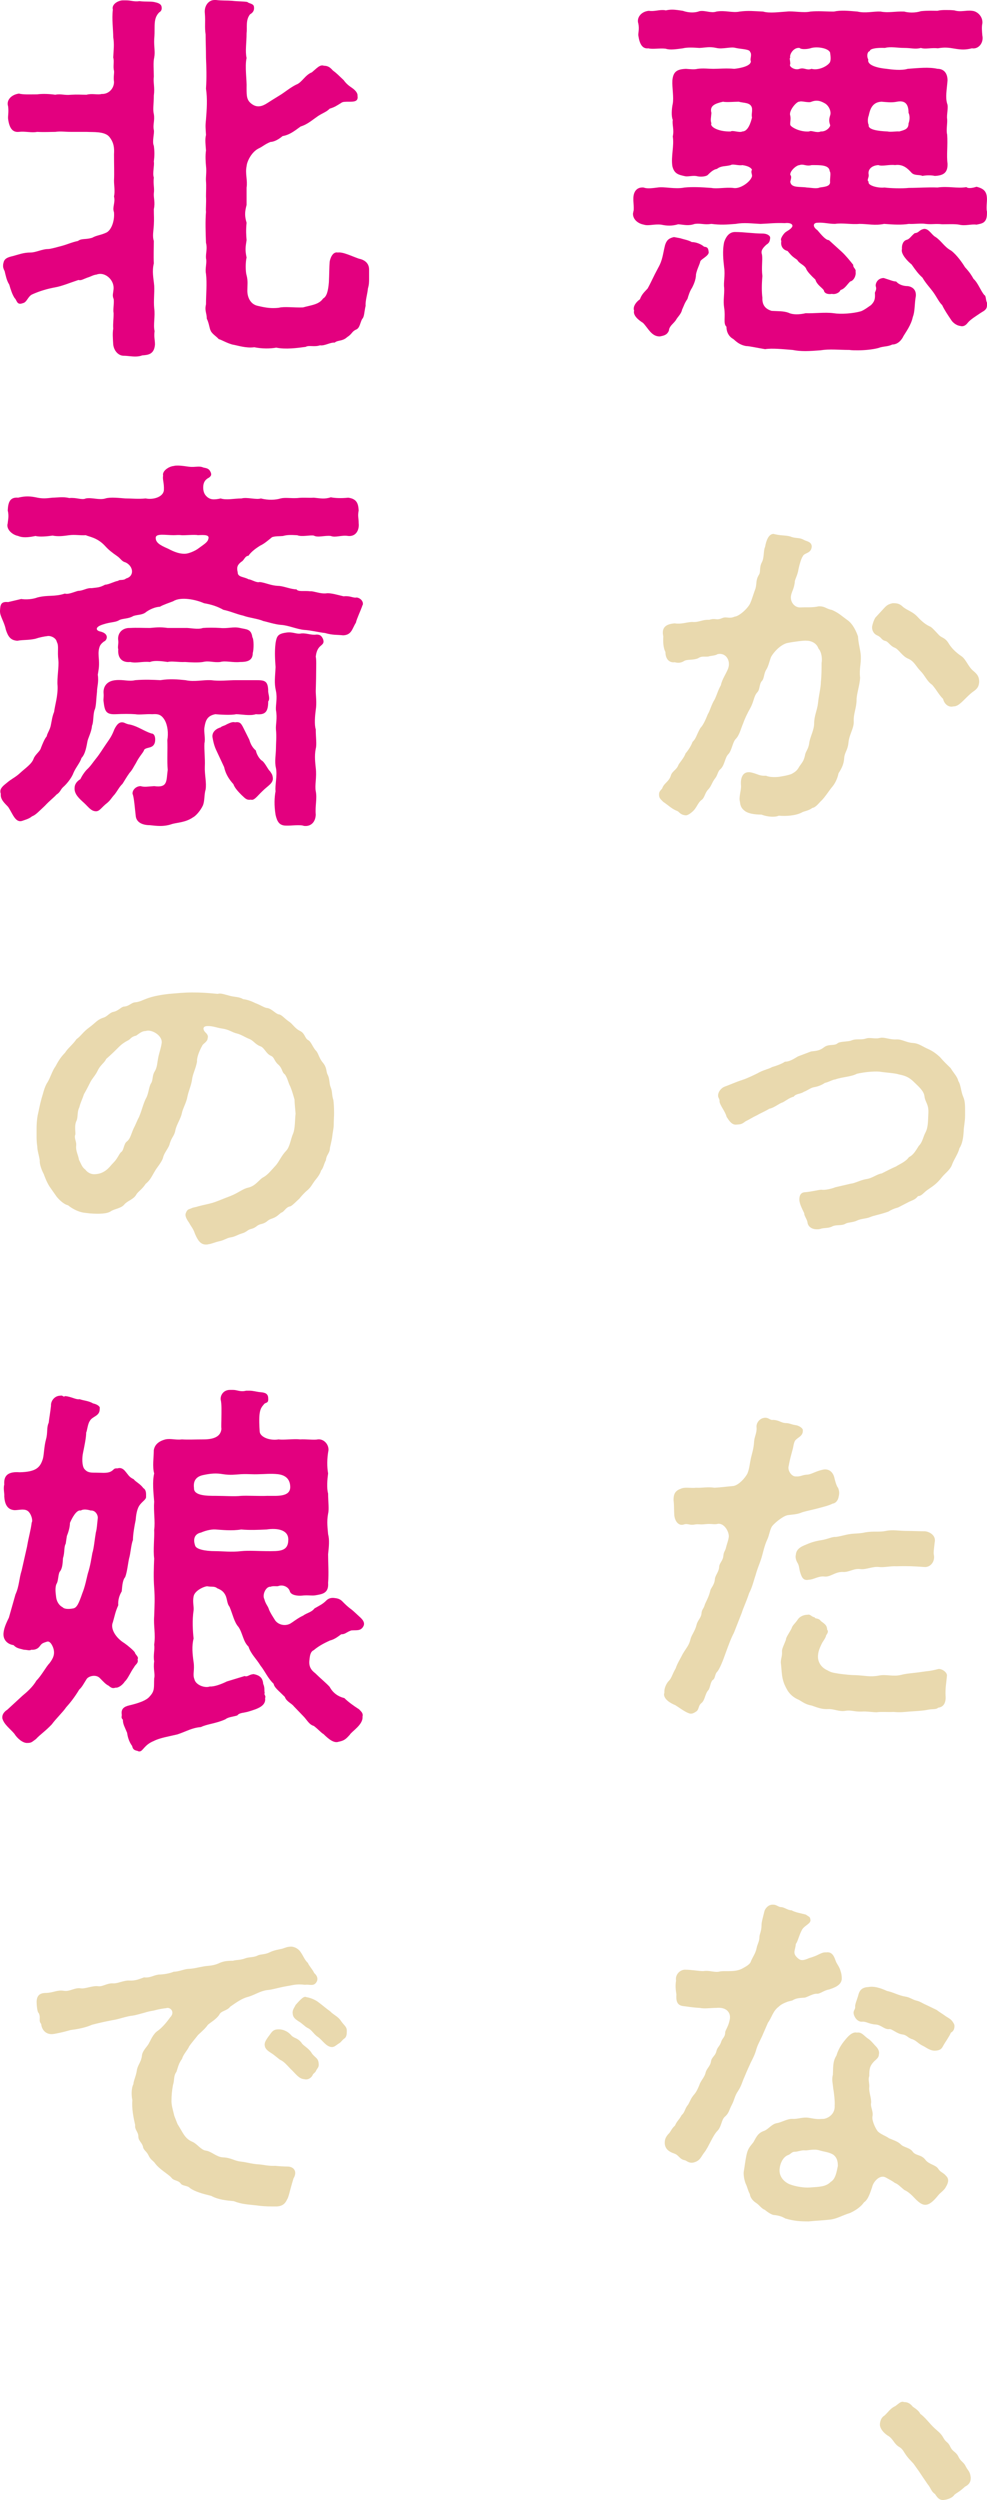
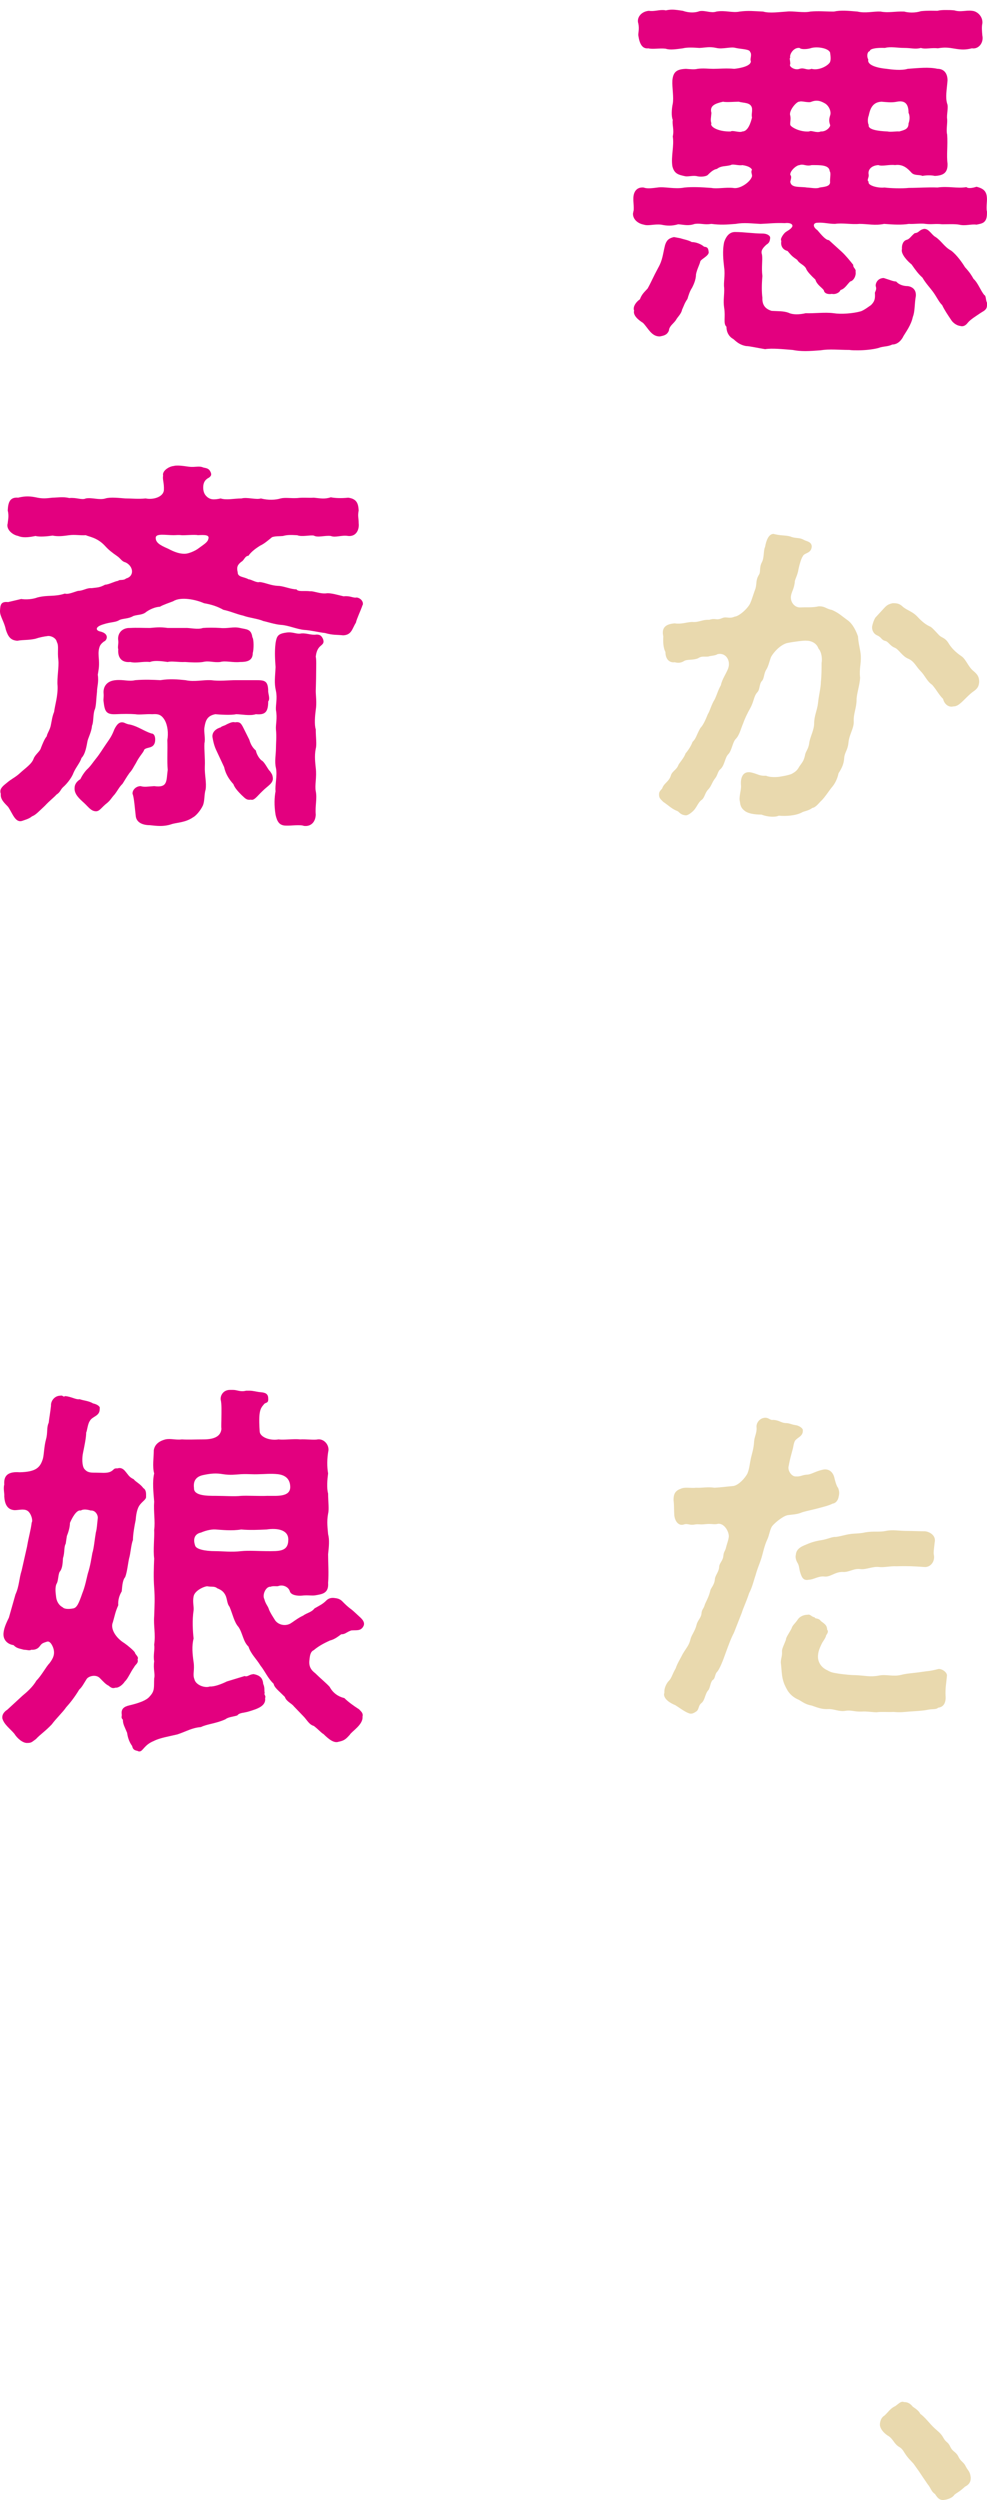
<svg xmlns="http://www.w3.org/2000/svg" id="uuid-fb273dca-b83f-44b0-b4d6-512c6551f800" data-name="レイヤー 1" viewBox="0 0 72.248 182.907">
  <path d="M53.859,16.38c-.679.057-1.16.085-1.782,0-.538.085-.736-.057-1.217,0-.481.169-.792.057-1.216.028-.481.141-.849.113-1.245.028-.538-.057-.934.113-1.273,0-.453-.085-.792-.396-.792-.792,0-.056.028-.113.028-.169.028-.057.028-.17.028-.255,0-.198-.028-.453-.028-.537v-.17c0-.453.227-.849.764-.792.254.113.735.028.99,0,.538-.085,1.273.141,1.98,0,.594-.057,1.216-.028,1.98.028.396.084,1.046-.057,1.584,0,.481.113,1.273-.425,1.386-.849.028-.141-.113-.311,0-.481-.057-.141-.283-.283-.707-.339-.283.057-.708-.113-.849,0-.425.113-.679.028-1.019.283-.255.028-.509.283-.679.453-.113.084-.424.141-.735.084-.283-.084-.623.028-.877,0-.509-.113-.82-.169-.962-.735-.113-.707.142-1.5.028-2.178.113-.509-.057-.849,0-1.216-.113-.255-.085-.792,0-1.188.085-.481-.057-1.16-.028-1.697.057-.651.339-.82.99-.849.368.028.622.057.849,0,.396-.057.849,0,1.16,0,.312,0,1.047-.057,1.528,0,.538-.057,1.245-.227,1.216-.566-.085-.142.113-.481-.057-.679-.028-.198-.679-.198-1.046-.283-.368-.113-.962.113-1.415,0-.538-.113-.736-.028-1.245,0-.396-.028-.905-.057-1.217.028-.453.057-.934.142-1.245.028-.424-.057-.962.057-1.273-.028-.453.057-.651-.339-.736-.934-.028-.142.085-.453,0-.877-.141-.396.17-.877.764-.934.339.057.679-.057.99-.057.084,0,.169,0,.254.028.113-.028.283-.057.453-.057.283,0,.594.057.792.085.481.17.934.142,1.217.028.396-.085.849.17,1.245.028.65-.113,1.16.113,1.697,0,.651-.085,1.047-.028,1.726,0,.453.142,1.217.028,1.726,0,.453-.057,1.217.113,1.726,0,.65-.057.99,0,1.726,0,.509-.113,1.046-.057,1.726,0,.594.142,1.16-.028,1.697,0,.566.113,1.019-.028,1.726,0,.283.085.792.113,1.217-.028.538-.057.877-.028,1.216-.028.227-.057.424-.057.623-.057.198,0,.396,0,.622.028.453.142.849-.028,1.273.028.425.028.821.453.764.934-.057.227-.028.566,0,.877.113.538-.283,1.019-.764.934-.452.113-.735.113-1.245.028-.481-.085-.764-.113-1.245-.028-.481-.057-.934.085-1.245-.028-.396.113-.708,0-1.217,0-.537,0-.99-.113-1.414,0-.623-.028-1.104.057-1.104.227-.226.057-.226.453-.113.622-.113.424.708.623,1.33.679.396.057,1.104.141,1.556,0,.82-.057,1.528-.142,2.178,0,.481,0,.735.339.735.849-.056.707-.169,1.216-.028,1.697.113.255-.056.849,0,1.132.028.311-.084.82,0,1.131.057.792-.056,1.5.028,2.122.028.707-.339.877-.934.905-.226-.057-.622-.057-.905,0-.226-.113-.565,0-.792-.227-.283-.311-.622-.651-1.216-.566-.424-.057-.934.113-1.216,0-.481.028-.792.312-.708.708.028.226-.169.396,0,.509-.113.254.623.481,1.16.424.424.057,1.301.084,1.782.028.735,0,1.358-.057,2.093-.028.82-.113,1.415.084,2.122-.028.142.141.566.028.736-.028.565.141.764.368.764.934,0,.169-.028.368-.028.594,0,.085,0,.198.028.283v.141c0,.736-.396.736-.764.821-.396-.057-.82.113-1.273,0-.312-.057-.877-.028-1.245-.028-.509-.057-.735.028-1.216-.028-.311-.057-.877.028-1.216,0-.538.085-1.104.057-1.811,0-.679.141-1.188,0-1.811,0-.566.057-1.245-.085-1.782,0-.509,0-.792-.113-1.273-.085-.368,0-.368.311-.028.538.339.396.622.735.849.735l.934.849c.283.255.65.708.849.962-.028.227.226.283.169.509.057.227-.113.651-.396.707-.254.255-.396.538-.707.623-.085.227-.424.339-.623.283-.339.057-.566-.056-.594-.254-.113-.198-.509-.396-.622-.792-.312-.283-.566-.566-.651-.736-.113-.339-.509-.396-.679-.707-.368-.255-.396-.283-.708-.651-.254-.056-.537-.283-.453-.735-.113-.142.142-.481.255-.594.113-.113.396-.226.509-.396.141-.169-.028-.368-.509-.311-.708-.028-1.075.028-1.782.057-.623-.028-1.217-.113-1.811,0ZM51.879,18.473c-.028.283-.623.509-.623.679-.056.226-.254.594-.311.934,0,.396-.198.792-.283.961-.17.255-.255.538-.34.821-.226.339-.226.424-.396.792-.056.311-.339.538-.453.764-.198.283-.481.424-.509.764-.142.34-.396.368-.651.425-.623.028-.877-.623-1.245-.99-.227-.142-.764-.509-.651-.905-.028-.057-.028-.085-.028-.142,0-.226.198-.509.453-.679.142-.396.368-.566.566-.792.283-.509.396-.82.764-1.499.339-.594.339-.99.509-1.669.113-.368.283-.509.651-.594l.453.084c.254.085.622.142.849.283.311,0,.679.141.905.339.283.028.311.142.339.424ZM55.047,7.921c-.085-.453-.623-.368-.962-.48-.339,0-.905.056-1.16,0-.623.141-.99.311-.849.82-.028.368-.085.537,0,.764-.142.227.481.623,1.415.594.113-.113.65.113.849,0,.424,0,.622-.679.707-1.019-.057-.254.028-.339,0-.679ZM67.042,21.642c-.113.623-.057,1.132-.227,1.556-.113.565-.509,1.103-.679,1.386-.113.254-.396.622-.821.622-.339.17-.65.113-1.018.255-.424.113-1.019.169-1.5.169-.227,0-.453,0-.623-.028-.792,0-1.442-.084-2.122.028-.396.028-.764.057-1.104.057-.339,0-.65-.028-.933-.085-.736-.056-1.5-.141-2.009-.056-.679-.113-1.16-.227-1.386-.227-.509-.085-.764-.368-.934-.509-.311-.169-.509-.481-.509-.905-.254-.226-.057-.707-.169-1.386-.085-.566.028-.934,0-1.471-.057-.368.084-.905,0-1.471-.057-.509-.142-1.217,0-1.867.113-.339.339-.736.792-.736.679,0,1.33.113,2.037.113.283,0,.566.142.538.339-.028.227-.057.34-.283.481-.34.312-.396.481-.312.736.057.396-.056.905.028,1.556-.057.623-.057,1.16,0,1.584-.028.509.198.82.679.962.453.028.877,0,1.245.141.283.142.764.142,1.245.028.594.028,1.415-.084,2.037,0,.538.085,1.415.028,2.008-.141.283-.113.566-.34.736-.453.283-.283.311-.481.283-.905.113-.255.113-.312.057-.509,0-.255.198-.566.594-.566.538.17.707.254.905.254.198.227.509.34.877.34.311.057.594.254.566.707ZM57.848,4.696c-.142.141.311.48.679.339.368-.113.509.141.877,0,.481.141,1.132-.17,1.33-.453.113-.17.056-.538.028-.736-.113-.311-.877-.453-1.358-.339-.226.085-.735.142-.877,0-.453-.057-.764.509-.679.708-.085.056,0,.169,0,.481ZM60.762,8.458c.113-.283-.084-.735-.396-.905-.396-.226-.65-.226-.962-.113-.198.113-.764-.085-.877,0-.198-.057-.82.679-.679,1.018.057.312-.028.453,0,.679.028.141.679.538,1.386.481.141-.113.538.141.849,0,.424.028.735-.368.679-.481-.084-.255-.084-.396,0-.679ZM60.734,12.532c-.028-.481-.708-.453-1.33-.453-.396.113-.594-.113-.877,0-.226,0-.707.424-.679.708.113.141.057.254,0,.509.057.481.707.339,1.216.424.227,0,.708.113.934,0,.396-.057.736-.085.764-.368-.028-.283.085-.707-.028-.82ZM63.591,9.138c-.085.339.651.453,1.386.481.198.057.679-.028.849,0,.396-.113.679-.17.679-.594.113-.283.085-.623,0-.764,0-.651-.255-.934-.849-.82-.424.084-.736.028-1.132,0-.707.028-.849.622-.934,1.018-.085.198-.085.538,0,.679ZM72.248,22.321c0,.311-.17.396-.453.565-.283.198-.764.481-.962.736-.169.226-.368.283-.538.226-.283-.028-.565-.254-.679-.453-.227-.339-.481-.707-.651-1.075-.226-.198-.424-.651-.707-1.019-.142-.198-.509-.594-.736-.99-.283-.254-.48-.509-.792-.962-.254-.198-.82-.764-.707-1.131-.028-.34.113-.623.368-.679.198-.057.311-.283.566-.481.339-.028.283-.226.679-.311.368-.028.566.453.849.594.424.283.651.735,1.132.99.424.312.849.934,1.019,1.217.339.368.481.594.622.849.34.311.509.849.792,1.188.142.057.085.34.198.566v.17Z" style="fill: #e3007f;" />
  <path d="M62.805,46.561c.026.518.181.983.207,1.423.026.621-.129.957-.052,1.604-.026.543-.259,1.189-.259,1.604,0,.595-.233,1.009-.207,1.578.026.517-.336.957-.388,1.578-.052.543-.285.698-.311,1.112-.026.439-.181.75-.414,1.112-.078.388-.259.776-.518,1.061-.207.259-.465.672-.724.931-.129.104-.414.517-.672.543-.311.233-.621.233-.776.336-.439.233-1.164.284-1.681.233-.104.051-.259.077-.439.077-.259,0-.569-.052-.828-.155-.595,0-1.035-.104-1.242-.285-.207-.155-.311-.336-.336-.646-.104-.336.103-.854.077-1.19-.052-.543.104-1.112.776-.957.517.129.569.259,1.06.233.259.129.776.104.957.078.311-.052.646-.104.905-.207.285-.155.414-.258.569-.543.233-.336.311-.388.414-.802.026-.285.258-.466.31-.905.052-.44.362-.957.362-1.448,0-.569.233-.983.285-1.5.052-.543.207-1.112.207-1.526.052-.439.052-1.008.052-1.396.052-.259.026-.776-.232-1.061-.129-.388-.518-.569-.879-.569-.129-.026-.983.078-1.449.181-.491.155-.957.672-1.138,1.009-.129.336-.181.646-.336.905-.207.311-.155.673-.336.854-.207.233-.129.621-.336.828-.259.285-.233.647-.517,1.164-.207.362-.414.802-.518,1.112-.155.336-.258.854-.543,1.138-.233.233-.285.854-.543,1.112-.259.259-.259.828-.595,1.112-.181.155-.181.414-.362.646-.233.285-.285.595-.518.828-.232.233-.258.595-.465.75-.233.155-.336.465-.543.724-.129.155-.44.414-.621.414-.414-.026-.491-.259-.621-.311-.414-.155-.646-.414-1.035-.672-.207-.207-.31-.285-.31-.518v-.052c0-.258.232-.336.258-.491.155-.336.44-.414.595-.828.078-.362.439-.439.569-.828.104-.181.414-.517.517-.828.285-.336.44-.646.518-.854.258-.233.284-.517.569-1.009.207-.207.388-.621.543-1.008.155-.233.259-.699.492-1.061.181-.362.232-.646.465-1.061.078-.414.362-.802.518-1.189.232-.569-.129-1.216-.75-1.086-.207.129-.465.104-.698.181-.362.026-.465-.052-.75.129-.388.155-.802.052-1.034.207-.285.181-.543.104-.673.078-.362.052-.672-.207-.672-.75-.155-.285-.181-.724-.155-1.138-.155-.672.207-.905.828-.957.492.077.828-.078,1.268-.104.517.052.724-.181,1.267-.155.518-.155.466.078.957-.129.311-.129.492.078.905-.104.336-.026.983-.621,1.138-.983.129-.284.207-.595.388-1.086.104-.388,0-.595.259-1.009.129-.207,0-.518.207-.905.181-.336.103-.879.232-1.112.078-.465.259-.957.621-.957.026,0,.077.026.103.026.569.129.879.052,1.242.207.362.104.569.026.879.207.181.104.595.129.569.517-.052.492-.543.414-.646.672-.104.129-.233.543-.311.905-.078.543-.31.828-.284,1.035-.078.492-.181.569-.259.879-.129.491.233.957.672.931.44-.026.879.026,1.319-.078.491-.026.543.181.982.259.492.207.75.465,1.112.724.44.285.698.905.802,1.215ZM71.676,49.897c-.026.259-.078.44-.362.647-.362.232-.802.75-1.009.905-.207.181-.362.233-.517.233-.414.104-.699-.259-.75-.543-.336-.336-.466-.646-.802-1.035-.388-.259-.518-.672-.854-1.009-.311-.31-.466-.724-.905-.905-.44-.181-.699-.698-.983-.802-.336-.129-.466-.439-.672-.491-.336-.078-.259-.259-.621-.414-.284-.129-.388-.414-.362-.646.052-.284.155-.517.233-.646.284-.311.336-.362.595-.646.233-.259.336-.336.672-.414.285,0,.491,0,.776.285.336.259.698.336,1.035.698.336.362.621.595.983.75.181.129.491.492.621.621.233.207.388.155.646.518.207.362.518.698.983,1.009.336.232.491.776.879,1.086.311.259.414.44.414.802Z" style="fill: #e9d9ae;" />
-   <path d="M70.538,82.799c-.026.466-.104.905-.311,1.216-.078.362-.388.802-.517,1.138-.129.414-.492.646-.75.957-.362.466-.595.621-1.086.957-.285.207-.414.44-.672.44-.233.284-.388.284-.698.439l-.75.388c-.362.104-.518.181-.725.31-.75.259-1.008.259-1.371.414-.259.104-.646.104-.905.232-.31.155-.672.129-.854.233-.284.181-.698.052-.983.207-.31.155-.595.078-.879.181-.077.026-.181.026-.258.026-.362,0-.646-.207-.672-.518-.052-.258-.259-.491-.233-.646-.078-.181-.362-.672-.362-1.009,0-.31.104-.543.466-.543.491-.052.854-.155,1.138-.181.285.052.776-.078,1.035-.181l1.112-.258c.31-.026.698-.259,1.138-.336.44-.052.776-.362,1.138-.414.362-.181.646-.336,1.061-.518.232-.155.698-.336.931-.672.31-.155.465-.414.724-.828.284-.285.31-.646.491-.983.207-.388.181-.905.207-1.345.052-.75-.233-.828-.285-1.319-.052-.388-.465-.725-.724-.983-.336-.336-.595-.492-1.138-.595-.31-.103-.957-.129-1.448-.207-.439-.026-1.035.026-1.629.155-.439.233-1.086.233-1.578.414-.233.026-.439.181-.776.259-.181.129-.465.258-.776.31-.233.026-.517.259-.75.336-.259.181-.595.129-.75.362-.311.052-.724.414-.879.44-.207.078-.595.388-.905.439-.388.233-.672.336-.879.466-.439.207-.465.259-.879.465-.285.233-.388.207-.672.233-.336.026-.543-.336-.698-.569-.104-.414-.466-.802-.518-1.112.026-.181-.104-.285-.104-.414v-.052c0-.233.207-.543.518-.647.362-.129.672-.284,1.293-.491.259-.078.802-.336,1.061-.465.439-.259.828-.311,1.086-.466.207-.052.724-.233.931-.388.31,0,.569-.155.957-.388.207-.078.543-.207.957-.362.414-.051.621-.051.957-.31.336-.259.75-.078.983-.285.181-.155.75-.104,1.009-.207.362-.155.672-.026,1.008-.129.104-.026.181-.052.285-.052.181,0,.336.026.517.026.078,0,.155,0,.233-.026.052,0,.129-.026.181-.026.336,0,.646.155,1.086.129.388-.025.724.233,1.189.259.414.026.621.207,1.061.414.362.155.621.336.931.621.284.336.517.543.776.802.259.414.491.621.569.957.181.258.181.75.362,1.164.129.285.129.647.129,1.009v.336c0,.491-.104.854-.104,1.189Z" style="fill: #e9d9ae;" />
  <path d="M57.606,110.866c-.336.078-1.034.647-1.138.879-.155.336-.155.569-.311.905-.207.44-.311.983-.414,1.319-.155.491-.311.802-.44,1.293-.129.362-.233.854-.465,1.293-.233.698-.414,1.034-.543,1.448l-.569,1.448c-.233.44-.414.957-.595,1.448-.207.595-.466,1.242-.646,1.423-.155.155-.129.465-.285.569-.207.129-.207.621-.362.776-.232.259-.232.724-.491.931s-.155.465-.388.621c-.155.104-.258.155-.388.155-.052,0-.078,0-.129-.026-.285-.078-.828-.491-1.009-.595-.388-.155-.828-.44-.828-.802,0-.026.026-.078.026-.104v-.104c0-.285.181-.621.311-.75.233-.233.233-.44.517-.931.129-.388.311-.646.518-1.061.258-.439.465-.621.569-1.086.078-.31.336-.595.439-1.034.078-.336.336-.518.362-.828.026-.336.155-.311.259-.698.181-.388.284-.569.388-.983.026-.181.311-.414.336-.854.026-.259.284-.518.31-.854,0-.311.285-.466.311-.854.026-.285.129-.336.181-.543.078-.336.155-.466.207-.776.077-.336-.285-1.06-.776-1.008-.31.078-.465-.026-.931.026-.44.052-.466-.026-.776.026-.388.078-.518-.104-.802,0-.388.129-.673-.259-.699-.724-.026-.362,0-.621-.052-1.061,0-.388.078-.672.518-.828.336-.155.724-.026,1.138-.078.44.026.802-.078,1.345,0,.491-.026.828-.078,1.396-.129.388-.078.828-.569,1.009-.905.155-.388.155-.646.259-1.138.077-.336.207-.698.232-1.215.026-.362.207-.621.181-1.009-.052-.336.233-.724.646-.724.259,0,.362.207.569.155.439.026.569.207.879.233.336,0,.414.103.776.155.207.026.517.207.517.362.026.465-.388.517-.569.776-.104.155-.129.491-.181.646-.104.388-.207.75-.285,1.19-.104.362.233.802.518.776.362.026.439-.104.802-.129.31,0,.595-.233,1.164-.362.44-.103.75.155.854.569.052.232.155.621.285.776.104.285.078.439.026.672s-.207.439-.44.465c-.232.129-.646.233-1.241.388-.518.129-.828.181-1.086.285-.31.129-.75.129-1.009.181ZM69.219,124.082c.026.44-.104.802-.543.854-.155.155-.439.078-.776.155-.362.078-.983.104-1.345.129-.311.026-.673.078-1.138.026-.388.026-.931-.026-1.242.026-.31,0-.724-.078-1.086-.052-.569.026-.776-.129-1.216-.052-.439.078-.854-.155-1.241-.129-.466.026-.776-.104-1.216-.258-.439-.078-.621-.233-.931-.414-.439-.181-.672-.439-.828-.672-.207-.362-.284-.543-.362-.854-.078-.336-.078-.646-.129-1.112-.052-.284.104-.543.078-.879-.026-.207.129-.465.284-.879,0-.181.207-.439.414-.828.052-.232.285-.388.465-.672.104-.155.362-.336.725-.336.181-.052.31.181.491.181.052.155.285.026.465.285.362.259.44.336.466.646.104.078.026.259-.078.388-.026.181-.207.414-.285.543-.129.259-.284.569-.31.905-.052.466.207.905.672,1.112.31.181.439.181.879.258.388.052.879.104,1.215.104.672.026,1.035.155,1.707.026.518-.104,1.035.104,1.629-.052.388-.104.957-.129,1.448-.207.492-.078.621-.052,1.216-.207.207-.078.672.181.672.465-.052.595-.129.879-.104,1.5ZM61.175,112.444c.285-.026.776-.181,1.035-.207.258-.052.698-.026,1.138-.129.595-.104,1.009,0,1.5-.104.465-.104.982,0,1.526,0,.388,0,.905.026,1.345.026.259.026.828.259.698.828-.052.491-.104.75-.052.931.078.491-.284.905-.724.854-.698-.052-1.241-.078-1.991-.052-.518-.026-.931.104-1.319.052-.439-.052-.957.207-1.345.155-.492-.078-.854.258-1.319.207-.569,0-.879.388-1.319.336-.439-.052-.802.233-1.138.233-.439.104-.543-.233-.646-.569-.078-.258-.052-.465-.207-.698-.077-.129-.155-.388-.103-.543.026-.517.543-.672.854-.802.284-.129.672-.233,1.034-.285.466-.078.776-.258,1.035-.232Z" style="fill: #e9d9ae;" />
-   <path d="M54.451,152.046c-.104.233-.181.569-.439.957-.233.336-.259.647-.44.983-.207.388-.207.621-.517.879-.259.233-.233.724-.543,1.035-.336.336-.647,1.189-.957,1.578-.233.285-.285.595-.75.724-.362.104-.543-.129-.673-.155-.414-.078-.414-.362-.776-.491-.31-.104-.672-.285-.698-.75v-.052c0-.311.155-.518.336-.698.155-.207.181-.336.414-.543.155-.362.285-.388.492-.776.232-.181.232-.491.465-.75.207-.362.181-.439.466-.776.181-.207.336-.595.414-.802.155-.311.336-.465.414-.802.077-.285.336-.44.388-.802.052-.311.311-.388.388-.724.078-.336.258-.362.362-.724.078-.233.285-.336.285-.647,0-.181.233-.414.336-.957.104-.492-.232-.931-.982-.854-.388,0-.879.078-1.216,0-.569-.026-.931-.104-1.189-.129-.518-.052-.543-.44-.518-.854-.026-.207-.104-.569-.026-1.009-.078-.465.311-.802.646-.802.518,0,.983.104,1.345.104.465-.078.854.129,1.215.026.414-.078,1.086.078,1.629-.207.233-.129.595-.31.647-.543.129-.311.336-.569.414-.957.052-.285.207-.491.207-.802,0-.233.155-.414.155-.905,0-.207.078-.439.207-.983.052-.207.285-.491.595-.491h.078c.207,0,.362.181.569.181s.465.232.75.232c.259.155.75.233,1.035.311.258.181.31.155.336.336.104.336-.439.439-.621.802-.207.388-.311.879-.439,1.008-.026.44-.259.647.078.983.232.233.388.285.905.052.75-.207.854-.439,1.242-.414.362-.052.543.181.672.569.104.311.285.439.388.828.052.155.078.31.078.543-.026.466-.543.646-.931.776-.362.052-.673.336-.879.311-.285-.026-.724.259-.905.285-.362.026-.621.026-.905.207l-.311.078c-.284.104-.517.207-.698.388-.414.31-.491.776-.776,1.164l-.439,1.009c-.207.44-.336.646-.44,1.035-.129.439-.362.802-.439,1.009-.207.439-.311.698-.44,1.008ZM69.271,159.211c.181.181.181.439-.026.776-.104.233-.414.439-.543.595-.336.414-.621.698-.931.724-.285.026-.543-.207-.776-.439-.259-.285-.543-.543-.802-.646-.285-.233-.465-.44-.698-.518-.155-.129-.414-.259-.646-.388-.44-.259-.931.31-1.009.698-.155.439-.285.905-.595,1.112-.311.44-.802.673-1.009.776-.595.181-.983.439-1.5.491-.44.052-1.035.078-1.552.129-.621,0-1.034-.026-1.681-.207-.284-.155-.439-.207-.802-.259-.155.026-.517-.207-.724-.388-.207-.052-.414-.362-.621-.492-.207-.129-.439-.362-.465-.646-.155-.284-.181-.517-.311-.776-.104-.259-.181-.698-.129-.931.052-.284.104-.75.181-1.112.104-.492.207-.595.517-.983.233-.414.336-.672.776-.828.311-.104.569-.518.957-.569.311-.051.776-.336,1.138-.31.388.026.75-.155,1.189-.078.569.104.673.104,1.009.078.207.026.931-.233.879-.983.026-.285-.052-.983-.104-1.216-.026-.362-.129-.672-.026-1.034.026-.492-.026-.957.259-1.397.104-.362.311-.776.672-1.189.207-.259.518-.569.828-.492.336-.051.466.181.776.414.207.129.336.285.543.517.181.181.362.388.284.699,0,.207-.207.336-.362.491-.311.336-.336.543-.336,1.061-.104.232.026.569,0,.802-.052.336.181.854.129,1.189-.052.259.181.595.104.957-.052.285.181.802.362,1.061.181.232.621.362.854.543.311.129.647.233.854.44.207.232.673.232.879.543.233.311.621.181.931.595.259.336.75.362.931.646.181.285.362.259.595.543ZM61.02,157.659c-.284-.207-.724-.233-1.034-.336-.414-.129-.879.026-1.061,0-.285-.026-.492.104-.776.104-.181,0-.285.181-.44.233-.388.129-.621.621-.646,1.086-.026.569.414.931.75,1.061.466.181,1.086.259,1.448.233.75-.052,1.19-.052,1.552-.414.362-.207.44-.802.518-1.164,0-.311-.052-.595-.311-.802ZM69.866,148.245c0,.155-.052.362-.259.465-.104.259-.414.699-.518.879-.129.233-.181.414-.621.44-.362.026-.672-.233-.879-.336-.388-.181-.465-.362-.776-.491-.388-.104-.388-.311-.776-.362-.388-.052-.75-.414-.931-.388-.362.052-.595-.311-1.008-.336-.466-.026-.699-.233-.983-.207-.259.026-.492-.181-.595-.465-.129-.336.104-.414.078-.621-.026-.155.129-.518.207-.776.078-.311.181-.647.75-.672.414-.078.854.051,1.371.284.491.104.853.336,1.345.414.336.052.491.207.776.284.336.078.414.181.776.336l.75.362c.155.129.388.259.672.466.388.233.44.285.595.569.026.052.026.104.026.155Z" style="fill: #e9d9ae;" />
  <path d="M71.055,181.329c0,.362-.259.518-.414.595-.414.388-.595.439-.776.595-.181.285-.673.388-.879.388-.233-.026-.362-.155-.543-.44-.284-.181-.284-.414-.543-.724-.233-.336-.44-.646-.646-.957l-.388-.543-.336-.362c-.388-.439-.388-.672-.699-.854-.414-.233-.439-.621-.879-.854-.336-.232-.543-.543-.543-.776v-.052c.026-.31.155-.517.336-.621.31-.285.414-.517.802-.698.207-.155.362-.311.517-.311.026,0,.078,0,.104.026h.052c.233,0,.439.129.595.336.155.104.466.31.543.517.284.207.517.492.776.776.414.466.698.569.905.957.232.414.336.285.517.672.181.388.414.362.595.724.181.388.388.388.543.724.155.311.31.336.362.802v.077Z" style="fill: #e9d9ae;" />
-   <path d="M11.825.481c.028.142.028.311-.169.424-.312.311-.34.679-.34,1.131,0,.283,0,.509-.028.821-.028.594.085.905,0,1.358-.084.339-.028.905-.028,1.386-.057.453.084.792,0,1.386,0,.594-.085,1.019,0,1.358.084.452-.085.792,0,1.16.056.254-.142.849,0,1.16.056.424.056.708,0,1.16.056.254-.113.877,0,1.16-.057.509.056.764,0,1.16-.028.339.113.65,0,1.16,0,.481.028.708,0,1.16-.028.48-.113.82,0,1.16,0,.566-.028,1.075,0,1.641-.142.623-.028,1.019.028,1.641.028.538-.056,1.103,0,1.641.085.594-.084,1.216.028,1.669-.056.453.028.651.028.99-.057.708-.481.764-.934.792-.141.057-.311.085-.509.085-.283,0-.623-.057-.792-.057h-.057c-.368,0-.707-.339-.764-.82-.028-.481-.057-.82,0-1.16-.028-.396.028-.623.028-1.132-.057-.283.057-.792,0-1.046-.113-.283-.028-.368,0-.764.028-.679-.679-1.245-1.245-1.018-.255.028-.396.141-.679.226-.311.113-.453.227-.65.17-.679.226-1.217.453-1.698.538-.622.113-1.16.283-1.669.509-.339.142-.396.594-.707.651-.453.17-.424-.227-.594-.368-.17-.255-.283-.594-.396-.99-.198-.311-.255-.651-.339-.99-.057-.113-.113-.226-.113-.368,0-.085,0-.142.028-.227.057-.339.339-.424.707-.509.424-.113.764-.255,1.273-.255.396,0,.849-.254,1.273-.254.198,0,.679-.142,1.103-.255.396-.113.594-.226,1.104-.339.254-.198.538-.085,1.019-.226.368-.198.565-.17,1.018-.368.368-.141.651-.82.594-1.499-.142-.396.113-.679,0-1.16.085-.368,0-.82,0-1.16.028-.538,0-1.16,0-1.924.028-.453,0-.849-.339-1.273-.34-.424-1.217-.339-1.669-.368h-1.131c-.509,0-.735-.057-1.16,0-.339,0-.792.028-1.33,0-.396.084-.877-.057-1.33,0-.509.056-.707-.34-.792-.934-.028-.227.057-.481,0-.934-.142-.424.198-.849.792-.934.312.085.764.057,1.33.057.424-.057.934-.028,1.33.028.425-.085.679.056,1.16,0,.481-.028.707,0,1.131,0,.396-.113.821.028,1.104-.057.509.028.905-.396.905-.877-.057-.396.028-.623,0-.821-.085-.283.028-.707-.057-.961.028-.623.085-.934,0-1.5,0-.538-.113-1.33-.028-2.009-.113-.396.396-.679.736-.679h.226c.396,0,.566.113.99.057.453.057.905,0,1.16.085.283.056.424.169.453.311ZM20.228,25.433c-.481.085-1.047.085-1.613-.028-.622.085-1.245-.142-1.612-.198-.481-.141-.764-.339-.99-.396-.17-.198-.509-.396-.594-.623-.084-.141-.113-.537-.283-.877,0-.424-.17-.565-.057-1.046,0-.764.085-1.5,0-2.235-.085-.368.085-.82,0-1.132-.028-.368.113-.707,0-1.131-.028-.708-.057-1.613,0-2.263-.028-.255.028-.651,0-1.132,0-.311.028-.792,0-1.103-.028-.34.057-.651,0-1.132-.028-.283-.057-.764,0-1.131-.028-.368-.085-.821,0-1.132-.028-.509-.057-.622,0-1.131.057-.764.113-1.471,0-2.263.057-.849.028-1.584,0-2.235,0-.679-.028-1.188-.028-1.726-.085-.594,0-.877-.057-1.556-.057-.509.255-.962.708-.962h.113c.453.057.792.028,1.16.057.509.057.707.028,1.131.085.085.113.453.113.481.339.057.339-.141.481-.283.566-.339.424-.198.962-.254,1.386,0,.707-.113,1.301,0,1.811-.142.622.028,1.641,0,2.178,0,.622,0,.934.424,1.216.339.227.679.17,1.075-.085.17-.113.538-.339.905-.566.34-.198.764-.565,1.217-.792.424-.141.65-.707,1.16-.905.339-.283.594-.594.877-.481.283,0,.453.113.651.34.339.254.396.339.792.707.142.198.311.368.566.538.254.169.481.396.453.622.057.34-.142.425-.509.425-.453,0-.566,0-.679.084-.368.227-.481.312-.849.424-.254.255-.453.283-.849.538-.453.311-.792.623-1.273.764-.538.396-.849.622-1.33.707-.227.198-.594.424-.877.424-.424.17-.566.339-.877.481-.509.254-.849.934-.877,1.301-.113.538.084,1.019,0,1.556v1.273c-.142.538-.142.82,0,1.301-.057.566-.028.934,0,1.273-.085.538-.113.736,0,1.273-.085.34-.085,1.019,0,1.301.113.424.056.708.056,1.132,0,.481.227.99.764,1.103.594.142.99.198,1.527.142.424-.113,1.104,0,1.782-.028.594-.169,1.16-.198,1.471-.65.255-.142.368-.509.424-1.188.028-.565.028-1.16.057-1.499.028-.198.198-.764.594-.679.396-.057,1.046.283,1.556.453.424.085.736.339.736.792v.679c0,.226,0,.424-.085.707-.028.368-.198.905-.17,1.273-.113.481-.085.792-.254.962-.142.255-.17.651-.424.764-.339.141-.283.311-.679.565-.339.312-.679.198-.905.396-.339-.028-.735.254-1.075.198-.424.142-.82-.028-1.047.113-.623.085-1.471.198-2.15.057Z" style="fill: #e3007f;" />
  <path d="M26.564,44.162c0,.056,0,.084-.028.113-.142.424-.424.99-.481,1.273-.283.453-.311.905-.934.934-.509-.057-.735,0-1.33-.17-.509-.057-1.019-.198-1.528-.227-.565-.057-1.16-.339-1.697-.368-.424-.028-1.019-.226-1.301-.283-.368-.17-1.019-.227-1.471-.396-.509-.113-.905-.312-1.443-.424-.453-.255-.905-.396-1.415-.481-.565-.255-1.697-.509-2.263-.142-.226.085-.792.283-.961.396-.396.028-.736.198-.99.368-.283.255-.623.198-.962.312-.368.226-.82.169-1.047.311-.283.17-.594.113-1.188.311-.623.198-.481.453-.198.509.736.17.481.679.283.735-.142.113-.283.227-.34.453-.084.283-.056.565-.028.905.028.537-.028.707-.084,1.075.084.538-.057.877-.057,1.245-.057.481-.057.962-.142,1.245-.17.368-.085.934-.226,1.245-.028.453-.312.934-.34,1.188-.057.283-.141.877-.424,1.16-.113.368-.396.65-.594,1.103-.142.396-.538.849-.736,1.019-.226.198-.198.368-.509.566-.169.198-.481.424-.849.82-.424.396-.679.679-.934.764-.226.198-.594.283-.735.34-.481.141-.679-.509-.99-.99-.113-.17-.566-.481-.566-.905v-.113c-.028-.057-.028-.113-.028-.17,0-.254.283-.453.453-.594.396-.34.623-.396.99-.736.396-.368.849-.65.99-1.046.113-.312.481-.538.538-.792.113-.283.254-.65.424-.849.028-.226.254-.481.311-.877.057-.254.085-.566.227-.905.057-.481.283-1.16.254-1.896-.057-.594.113-1.386.057-1.895-.085-.679.057-1.019-.113-1.33-.057-.311-.481-.48-.707-.424-.227.028-.538.085-.877.198-.538.113-.849.057-1.301.142-.481-.028-.679-.283-.849-.821-.113-.565-.424-.961-.424-1.33v-.056c.028-.425.057-.679.594-.623l.962-.227c.311.057.82.028,1.188-.113.792-.198,1.217-.028,2.009-.283.226.085.651-.113.962-.198.368,0,.622-.227.99-.198.424-.057.565-.028.99-.254.255,0,.708-.255.962-.283.057-.113.396,0,.566-.169.651-.17.538-.934-.057-1.188-.254-.057-.339-.283-.594-.453-.368-.254-.622-.453-.877-.735-.565-.623-1.188-.679-1.414-.792-.425.028-.792-.057-1.217,0s-.792.113-1.216.028c-.368.057-.962.113-1.245.028-.538.113-.962.141-1.273,0-.452-.085-.905-.509-.764-.934,0-.17.113-.481,0-.934.028-.566.142-.99.764-.934.368-.085.708-.142,1.273-.028.509.113.735.085,1.245.028.311,0,.792-.085,1.216.028.538-.057.934.169,1.217.028.453-.085.99.141,1.442,0,.368-.113,1.047-.028,1.443,0,.481,0,.962.057,1.5,0,.509.113,1.273-.085,1.33-.594.028-.538-.113-.792-.057-1.075-.085-.339.424-.679.792-.707.085-.028.17-.028.283-.028.283,0,.594.057.82.085.453.057.735-.085,1.047.057.283.056.424.084.537.339.085.198.028.283-.113.396-.283.142-.396.339-.424.594-.028.283.028.537.169.707.283.339.594.339,1.104.227.424.141.962,0,1.527,0,.396-.113,1.075.113,1.415,0,.538.141,1.075.113,1.443,0,.339-.085.735,0,1.216-.028.481-.057.792,0,1.217-.028.538.057.792.113,1.245-.028.283.057.735.085,1.273.028.623.085.736.424.764.934-.084.453,0,.509,0,.934.057.453-.169.99-.764.934-.481-.085-.934.141-1.273,0-.424-.057-.962.141-1.245-.028-.283-.057-.877.113-1.217-.028-.509-.028-.735-.028-1.046.057-.283.028-.538,0-.792.084-.283.227-.565.481-.877.623-.226.142-.65.424-.849.735-.283.028-.311.34-.538.453-.283.227-.339.396-.254.764,0,.368.453.311.792.509.198,0,.594.283.82.198.453.057.792.255,1.33.283.396,0,.934.254,1.358.254.141.198.537.085,1.018.142.255-.028.764.226,1.245.141.34,0,.708.113,1.188.227.509-.057.679.142.962.085.311.057.453.283.453.453ZM9.958,55.817c-.226.368-.254.481-.481.735-.226.312-.396.623-.509.792-.255.254-.312.424-.566.764-.283.311-.283.396-.538.622-.453.34-.566.651-.877.623-.339-.028-.509-.311-.849-.623-.311-.283-.708-.622-.679-1.075,0-.255.142-.481.424-.651.113-.226.227-.424.453-.679.312-.283.453-.538.708-.849.254-.312.453-.651.707-1.019.312-.453.424-.594.623-1.104.17-.339.368-.594.707-.481.142.057.227.113.453.142.594.142,1.019.481,1.556.651.226,0,.311.311.254.622-.113.509-.594.34-.792.566-.028.17-.339.453-.594.962ZM14.965,53.214c-.057.311.085.82,0,1.16-.028.509.057,1.132.028,1.697-.028.594.142,1.188.057,1.698-.113.368-.057.82-.198,1.16-.17.368-.509.764-.736.877-.538.368-1.131.368-1.527.481-.227.085-.538.142-.849.142-.255,0-.509-.028-.764-.057-.396,0-1.019-.113-1.046-.736-.057-.453-.113-1.301-.227-1.556-.028-.255.227-.566.594-.566.283.085.509.028.99,0,1.019.142.877-.396.99-1.188-.057-.679,0-1.443-.028-2.178.085-.509.028-1.075-.198-1.471-.255-.424-.509-.453-.905-.424-.424-.028-.934.057-1.245,0-.368-.028-.905-.028-1.443,0-.708.028-.792-.227-.877-.934-.028-.198.028-.283,0-.623-.028-.453.226-.877.877-.934.594-.057.962.113,1.443,0,.735-.057,1.273-.028,1.839,0,.707-.113,1.273-.057,1.838,0,.651.142,1.245-.028,1.867,0,.623.085,1.273,0,1.839,0h1.443c.623,0,.877.028.905.736-.028.226.17.622,0,.82,0,.82-.254.99-.905.934-.424.141-1.075,0-1.443,0-.368.085-1.216.028-1.527,0-.566.113-.708.424-.792.962ZM8.657,46.877c-.085-.509.255-.962.877-.934.481-.028.905,0,1.443,0,.339-.028.736-.085,1.301,0h1.273c.283-.028.933.141,1.301,0,.368-.028.82-.028,1.273,0,.538.057.962-.113,1.443,0,.481.113.82.057.905.679.113.142.113.877.028,1.16,0,.594-.481.65-.934.65-.509.057-1.075-.113-1.443,0-.509.057-.82-.113-1.273,0-.34.057-.934.028-1.301,0-.481.028-.99-.085-1.273,0-.594-.085-1.018-.113-1.301,0-.594-.057-.962.113-1.443,0-.537.057-.934-.226-.877-.934-.057-.141.028-.424,0-.622ZM14.484,39.154c-.226-.057-1.075.028-1.216,0-.198-.028-.368,0-.566,0-.565,0-1.273-.142-1.301.169-.028.368.312.566.905.821.17.084.708.396,1.245.368.226,0,.65-.17.905-.34.452-.339.735-.481.792-.735.113-.311-.255-.311-.764-.283ZM19.775,56.439c.085.141.169.198.198.48.028.396-.368.566-.735.934-.424.396-.623.736-.877.651-.339.057-.453-.142-.679-.339-.169-.17-.509-.509-.594-.792-.283-.311-.566-.707-.679-1.245-.226-.481-.396-.849-.594-1.273-.169-.368-.226-.735-.254-.877-.085-.424.283-.679.594-.764.113-.113.226-.085.453-.227.198-.085.396-.198.594-.142.368-.056.453.085.623.424.198.396.311.623.424.849.113.396.283.622.481.792.028.198.227.623.481.764.226.198.396.623.566.764ZM23.65,46.764c.085.254,0,.339-.169.481-.312.254-.34.622-.368.792.057.283.028.679.028,1.188,0,.566-.028,1.16-.028,1.33,0,.34.085.849,0,1.386-.057.424-.113,1.075,0,1.415,0,.594.085,1.104,0,1.415-.113.566-.028,1.075,0,1.415.085.679-.084,1.245,0,1.697.113.566-.057,1.047,0,1.726-.028.566-.368.821-.735.821-.057,0-.142,0-.198-.028-.113-.028-.226-.028-.368-.028-.254,0-.538.028-.679.028h-.198c-.481,0-.65-.283-.764-.792-.113-.707-.085-1.273,0-1.726-.057-.424.142-1.131.028-1.697-.113-.453,0-1.019,0-1.415s.057-.877,0-1.415c-.028-.339.113-.792,0-1.415-.028-.368.113-.849,0-1.386-.142-.622-.057-1.018-.028-1.754-.028-.481-.085-1.046,0-1.754.085-.509.169-.679.764-.764.509-.085.764.142,1.132.057.396-.028.707.142,1.103.085.255,0,.368.084.481.339Z" style="fill: #e3007f;" />
-   <path d="M24.455,81.405c0,.259-.026.569-.026.879,0,.284-.078.543-.104.828-.052.439-.181.802-.181.957-.026.31-.258.439-.284.802-.181.362-.181.569-.362.776-.052.207-.207.439-.465.75-.207.284-.259.439-.518.672-.284.233-.491.491-.621.646-.104.078-.517.518-.646.543-.336.052-.44.414-.672.465-.233.181-.311.311-.698.44-.336.103-.311.284-.75.388-.362.078-.336.259-.75.362-.258.052-.31.232-.698.336-.336.104-.465.233-.828.285-.284.052-.439.207-.828.285-.336.077-.517.181-.75.207-.078.026-.129.026-.207.026-.388,0-.595-.31-.802-.802-.129-.388-.284-.517-.414-.776-.104-.155-.336-.465-.259-.698.129-.362.259-.285.44-.388.104-.052.336-.077.465-.129.492-.129.698-.155,1.061-.259.414-.129.802-.311,1.293-.491.595-.233.931-.543,1.319-.621.569-.129.802-.621,1.138-.776.311-.181.543-.491.905-.879.285-.362.362-.646.75-1.06.259-.285.311-.828.492-1.242.155-.362.129-1.061.181-1.448-.025-.362-.077-.776-.077-1.035-.104-.362-.181-.646-.311-.957-.155-.284-.181-.569-.388-.879-.258-.181-.155-.439-.517-.75-.285-.259-.259-.517-.517-.621-.362-.155-.466-.595-.776-.698-.362-.129-.518-.44-.828-.543-.311-.129-.569-.31-.879-.388-.362-.078-.543-.285-1.086-.362-.388-.052-.698-.207-1.112-.181-.362.025-.258.31-.129.439.129.129.259.259.181.465,0,.233-.336.388-.388.518-.259.465-.414.931-.388,1.189-.104.543-.31.879-.362,1.293-.052.414-.259.854-.336,1.241-.078.466-.336.854-.414,1.242-.078.388-.388.828-.466,1.215-.078.44-.259.492-.414.983-.052.311-.414.672-.492,1.035-.078.311-.465.75-.595.983-.207.336-.336.672-.672.931-.285.439-.569.569-.698.802-.207.362-.647.439-.879.724-.233.284-.724.31-.983.491s-.828.207-1.526.155l-.44-.052c-.388-.052-.854-.285-1.164-.543-.259-.052-.595-.336-.828-.621-.207-.284-.414-.595-.543-.776-.207-.336-.336-.698-.414-.905-.129-.232-.311-.698-.285-.982-.052-.362-.181-.724-.181-1.009-.026-.181-.052-.414-.052-.698v-.621c0-.31.026-.672.078-.957.104-.44.155-.776.285-1.242.104-.311.207-.854.439-1.189.207-.336.362-.879.569-1.138.207-.388.388-.698.724-1.035.155-.284.569-.595.828-.983.31-.207.465-.517.931-.854.465-.336.569-.569,1.06-.724.259-.078.44-.362.699-.414.388-.078.569-.362.776-.388.388-.026.543-.284.802-.31.336-.026.543-.155.828-.259.517-.207,1.215-.311,1.681-.362.646-.052,1.086-.103,1.707-.103.672,0,1.008.025,1.862.103.207-.078.518.052.931.155.311.078.621.052.931.233.259.026.569.129.879.285.414.155.698.362.879.362.336.052.621.44.854.466.207.026.414.31.724.517.285.181.44.517.828.698.362.181.336.543.595.672.207.104.336.543.569.776.155.155.232.543.465.828.336.388.259.621.362.879.181.311.129.672.232.931.155.362.078.595.207.957.026.181.052.517.052.931ZM10.669,75.43c-.285,0-.466.181-.698.336-.44.104-.362.258-.673.388-.362.207-.465.311-.776.621-.258.259-.595.569-.75.699-.104.258-.414.439-.595.802-.181.388-.362.543-.543.854-.104.207-.311.621-.492.931-.104.336-.259.621-.336.957-.181.362-.078.698-.207.983-.155.311-.078.672-.078.983-.129.311.104.491.052.879-.026.362.155.646.207.983.207.414.232.543.465.724.155.207.414.362.724.336.336-.026.518-.103.75-.258.259-.181.388-.388.595-.595.31-.31.414-.672.569-.776.181-.129.181-.595.388-.75.311-.232.336-.672.595-1.138l.232-.518c.207-.336.388-1.164.595-1.526.181-.31.207-.854.362-1.086.155-.232.078-.569.259-.854.207-.336.181-.621.285-1.112.078-.336.181-.621.232-.957.104-.569-.75-1.061-1.164-.905Z" style="fill: #e9d9ae;" />
  <path d="M8.459,123.47c-.17.057-.283.057-.509-.142-.227-.113-.339-.254-.651-.566-.283-.283-.82-.141-.962.085-.198.312-.339.594-.537.764-.34.566-.679.99-.962,1.302-.227.339-.736.82-1.047,1.245-.481.509-.849.735-1.16,1.075-.283.198-.312.283-.623.283-.311.028-.735-.311-.962-.679-.311-.368-.764-.679-.877-1.131v-.085c0-.198.142-.396.368-.538l1.104-1.018c.311-.255.764-.651,1.019-1.104.396-.396.707-1.019.961-1.273.255-.339.424-.651.283-1.104-.085-.254-.255-.538-.453-.481-.368.113-.396.142-.566.368-.085.113-.283.255-.594.227-.141.085-.311,0-.537,0-.425-.113-.538-.113-.764-.339-.424-.057-.764-.368-.735-.849.028-.34.142-.651.396-1.16l.481-1.697c.283-.623.254-1.132.453-1.754l.396-1.754c.113-.679.283-1.245.339-1.754.113-.142-.057-.736-.339-.877-.254-.141-.623-.028-.905-.028-.566-.028-.735-.481-.764-1.019.028-.17-.085-.566,0-.849-.028-.453.057-.99,1.131-.905,1.188-.028,1.5-.34,1.697-.99.085-.312.085-.905.227-1.415s.028-.849.198-1.216c.028-.283.113-.736.169-1.245-.028-.339.255-.735.679-.735.198-.057.226.142.339.028.453.028.82.283,1.075.226.311.113.65.113.99.312.283.057.538.226.481.368.028.594-.538.538-.735.934-.142.198-.198.764-.254.82,0,.368-.113.905-.227,1.471-.085.368-.085.962.085,1.188.226.283.453.283.82.283.424,0,.792.056,1.075-.057.311-.142.226-.283.537-.255.17-.057.34-.028.509.142.283.311.312.481.679.65.142.198.453.312.707.651.227.142.198.424.198.651,0,.198-.312.339-.509.65-.17.283-.227.708-.254,1.047-.085.396-.198,1.047-.198,1.443-.142.368-.17.99-.283,1.358-.085.396-.142.99-.283,1.358-.226.254-.226.849-.254,1.046-.17.283-.283.623-.255,1.019-.226.509-.254.764-.396,1.245-.198.453.198,1.132.849,1.528.283.198.679.538.764.679.028.17.311.312.198.509.085.283-.169.368-.254.566-.255.339-.453.849-.679,1.047-.141.226-.453.481-.679.453ZM6.648,110.513c-.283-.084-.566-.113-.736,0-.311-.084-.65.566-.792.905,0,.312-.113.679-.226.962l-.085.566c-.142.227-.057.623-.198,1.047-.028.481-.057.792-.254,1.019-.113.254-.085.679-.227.877-.113.283-.057.65-.028.905.028.339.198.65.481.792.085.113.368.169.792.085.254-.057.396-.368.65-1.104.198-.481.311-1.075.396-1.415.198-.622.255-1.075.339-1.527.113-.34.17-1.019.255-1.5.085-.311.085-.566.142-1.047.028-.226-.17-.594-.509-.566ZM22.66,121.376c-.084.509.085.792.424,1.047.34.339.821.736,1.047.99.227.424.594.707,1.075.82.283.283.679.566,1.075.82.198.198.312.312.255.538.057.594-.792,1.075-.934,1.33-.283.311-.396.424-.82.509-.312.113-.679-.142-1.104-.566-.169-.084-.339-.311-.707-.594-.34-.085-.509-.453-.764-.708-.198-.198-.537-.566-.707-.735-.142-.198-.538-.339-.651-.679-.509-.509-.764-.679-.82-.962-.424-.396-.622-.905-.962-1.33-.311-.509-.707-.849-.877-1.386-.396-.368-.424-.99-.735-1.442-.311-.34-.424-.934-.651-1.471-.226-.283-.141-.623-.368-.962-.113-.17-.254-.283-.538-.396-.198-.17-.424-.085-.707-.142-.17-.028-.934.283-1.019.736-.085.424.028.707,0,1.018-.113.736-.057,1.556,0,2.065-.142.538-.085,1.131,0,1.726s-.085.905.057,1.245c.085.424.764.679,1.132.538.311.028.849-.17,1.245-.368l1.301-.396c.226.084.311-.113.65-.142.481.085.679.311.708.707.142.34.057.453.113.679-.085.113.113.198.028.368.084.594-.594.792-1.132.962-.424.142-.735.085-.905.311-.396.113-.651.113-.877.283-.679.311-1.33.339-1.782.565-.679.057-1.047.312-1.726.538-.594.142-1.301.255-1.726.481-.708.283-.792.764-1.047.764-.057,0-.085,0-.113-.028-.226-.057-.368-.085-.424-.368-.254-.339-.339-.735-.368-.961-.17-.425-.311-.623-.311-.962-.17-.17-.057-.255-.085-.396-.057-.424.198-.565.538-.65.594-.142,1.273-.339,1.527-.679.368-.396.283-.65.311-1.301.085-.311-.084-.679,0-1.245-.084-.453.057-.849,0-1.216.113-.82-.056-1.358,0-2.094.028-.82.057-1.273,0-2.093-.056-.735-.028-1.443,0-2.122-.084-.623.028-1.5,0-2.094.085-.622-.056-1.358,0-2.065-.056-.679-.141-1.471,0-2.065-.141-.481-.028-1.188-.028-1.697.056-.368.311-.65.849-.792.396-.085.735.057,1.216,0,.396.028,1.047,0,1.556,0,.82,0,1.273-.227,1.33-.764-.028-.198,0-.566,0-.934,0-.255.028-.905-.057-1.217-.028-.311.198-.707.679-.707h.227c.311,0,.538.17.962.057h.226c.311,0,.509.085.849.113.283.028.538.084.538.453.028.368-.17.283-.283.396-.198.226-.283.339-.34.679-.056.339-.028.99,0,1.358.028.368.679.679,1.386.566.368.057,1.132-.057,1.584,0,.339-.028,1.047.057,1.273,0,.453-.057.82.368.792.792-.113.594-.113,1.216-.028,1.697-.057.424-.113,1.075,0,1.471,0,.594.085,1.132,0,1.471-.113.594-.028,1.131,0,1.5.113.424.057.934,0,1.471,0,.623.057,1.386,0,2.094.057.764-.424.82-.905.905-.283.057-.565-.028-1.018.028-.312.028-.792-.028-.877-.312-.085-.311-.481-.509-.821-.396-.113.057-.368-.028-.594.057-.34-.028-.623.594-.453.905.084.339.254.509.311.679.085.283.396.735.481.877.198.283.651.453,1.075.254.169-.085.622-.453.961-.594.312-.226.594-.226.849-.537.396-.227.594-.312.849-.566.084-.085.254-.227.565-.198.255.028.453.057.679.312.17.169.339.339.65.565.17.142.312.283.651.594.142.142.227.283.227.424,0,.085-.028.142-.057.198-.198.339-.481.254-.877.283-.396.142-.424.283-.736.283-.169.113-.453.368-.82.453-.311.142-.792.368-1.188.708-.255.113-.283.424-.312.65ZM15.786,109.438c.65,0,1.386.057,1.867,0,.481-.028,1.33.028,1.924,0,.736,0,1.641.085,1.669-.623,0-.453-.198-.877-.905-.962-.537-.057-1.018,0-1.33,0-.622.028-.764-.028-1.358,0-.453.028-.764.085-1.33,0-.481-.084-.877-.057-1.415.057-.452.085-.792.339-.707.962-.028.566.962.566,1.584.566ZM19.52,113.484c.905,0,1.584.057,1.584-.849,0-.736-.849-.849-1.584-.736-.622.028-1.216.057-1.867,0-.679.113-1.414.028-1.867,0-.368-.028-.821.113-1.075.227-.311.057-.651.311-.424.962.085.254.707.396,1.471.396.537,0,1.188.085,1.895,0,.538-.057,1.33,0,1.867,0Z" style="fill: #e3007f;" />
-   <path d="M21.041,158.506c.466,0,.75.362.44.879l-.129.439c-.129.44-.233.957-.336,1.086-.129.285-.31.491-.75.517h-.336c-.466,0-.802-.026-1.164-.078-.672-.078-1.061-.078-1.655-.31-.543-.052-1.138-.104-1.655-.388-.646-.155-1.19-.31-1.552-.569-.181-.207-.569-.129-.698-.362-.207-.232-.492-.155-.673-.414-.207-.233-.853-.595-1.164-1.009-.155-.233-.336-.259-.492-.595-.155-.336-.388-.388-.414-.672-.104-.311-.336-.414-.336-.725,0-.336-.284-.491-.232-.827-.129-.569-.259-1.216-.207-1.836-.078-.336-.078-.879.078-1.164,0-.233.207-.621.259-1.061.077-.362.31-.569.362-1.008.026-.388.44-.725.517-.931.104-.155.285-.672.647-.905.258-.181.595-.543.905-.983.388-.388,0-.776-.285-.672-.207.026-.466.052-.931.181-.181.026-.439.078-.672.155-.388.104-.646.181-.828.207-.518.052-.983.259-1.5.336-.543.104-1.009.207-1.5.336-.517.233-1.164.336-1.578.388-.181.052-.621.181-1.215.285-.621.103-.905-.362-.931-.725-.233-.284,0-.414-.181-.802-.129-.077-.155-.698-.155-.854.026-.543.362-.621.725-.621.543-.026.776-.233,1.267-.155.439.078.802-.258,1.241-.181.311.052.854-.207,1.268-.155.336.052.646-.233,1.086-.207.336.026.802-.233,1.189-.207.466.026.724-.104,1.086-.232.465.051.672-.155,1.086-.207.31,0,.802-.078,1.086-.207.388,0,.802-.207,1.086-.207.465-.026.646-.104,1.112-.181.258-.052.621-.026,1.06-.207.362-.181.673-.207,1.086-.207.233-.078.491-.026.905-.181.285-.104.621-.052.905-.207.207-.103.517-.051.879-.232.31-.155.672-.207.905-.259.258-.078.362-.155.698-.155.388.052.595.285.698.466.104.129.285.569.491.724.052.181.336.465.466.75.155.129.31.362.181.621-.207.388-.518.181-.854.233-.673-.078-.854.026-1.371.104-.595.104-1.034.258-1.422.284-.517.078-.854.336-1.371.492-.44.104-.879.414-1.319.724-.232.311-.672.285-.802.595-.233.336-.621.543-.828.724-.181.259-.388.44-.724.75-.155.207-.491.595-.646.828-.104.259-.44.595-.517.905-.259.362-.285.569-.414.957-.233.311-.129.595-.259.983-.078.439-.104.776-.104,1.061-.026.362.104.75.207,1.189l.233.595c.388.595.517,1.06,1.086,1.293.362.155.621.595.982.646.414.052.776.466,1.242.492.621.026.828.258,1.319.31.466.052.828.181,1.345.207.362.026.672.129,1.189.104.207.026.646.052.879.052ZM23.316,150.876c.052.336-.026.362-.155.569-.078.207-.207.233-.259.336-.078.207-.336.414-.621.336-.414-.026-.621-.388-1.009-.75-.207-.207-.466-.543-.776-.672l-.492-.388c-.207-.155-.569-.311-.621-.621-.052-.232.078-.414.233-.646.259-.31.311-.595.828-.569.181,0,.569.078.879.439.207.233.439.155.75.543.078.181.517.388.724.724s.466.362.517.698ZM25.386,148.523v.129c0,.181-.026.388-.181.491-.129.078-.233.259-.362.336-.259.155-.362.31-.595.284-.388-.052-.621-.465-.957-.724-.31-.181-.465-.543-.776-.672-.207-.104-.388-.336-.672-.491-.232-.155-.388-.285-.414-.518-.052-.31.104-.439.207-.672.414-.465.621-.672.802-.569.207.026.621.155.931.414.311.233.44.362.802.621.207.232.543.362.75.646.232.362.439.439.465.724Z" style="fill: #e9d9ae;" />
</svg>